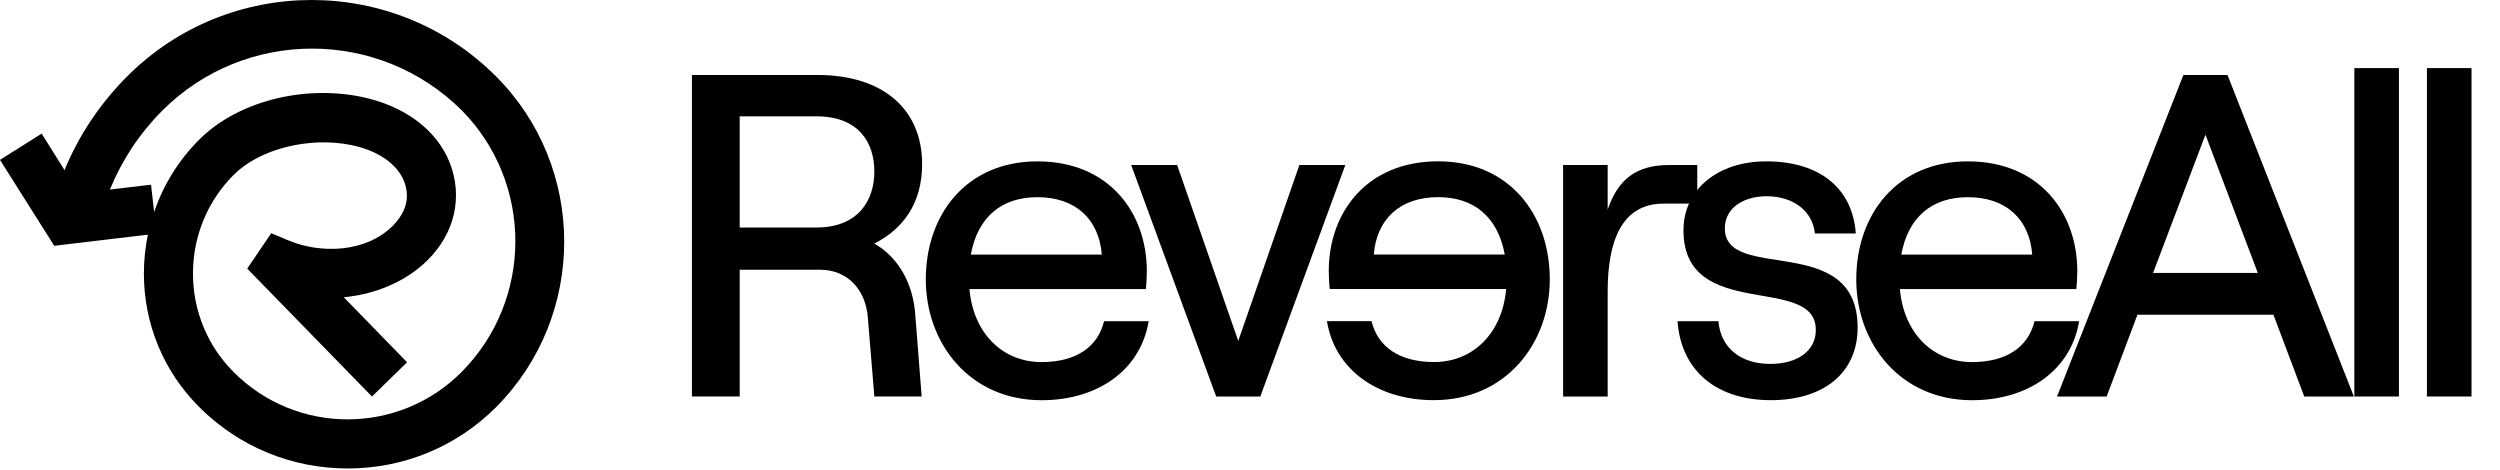
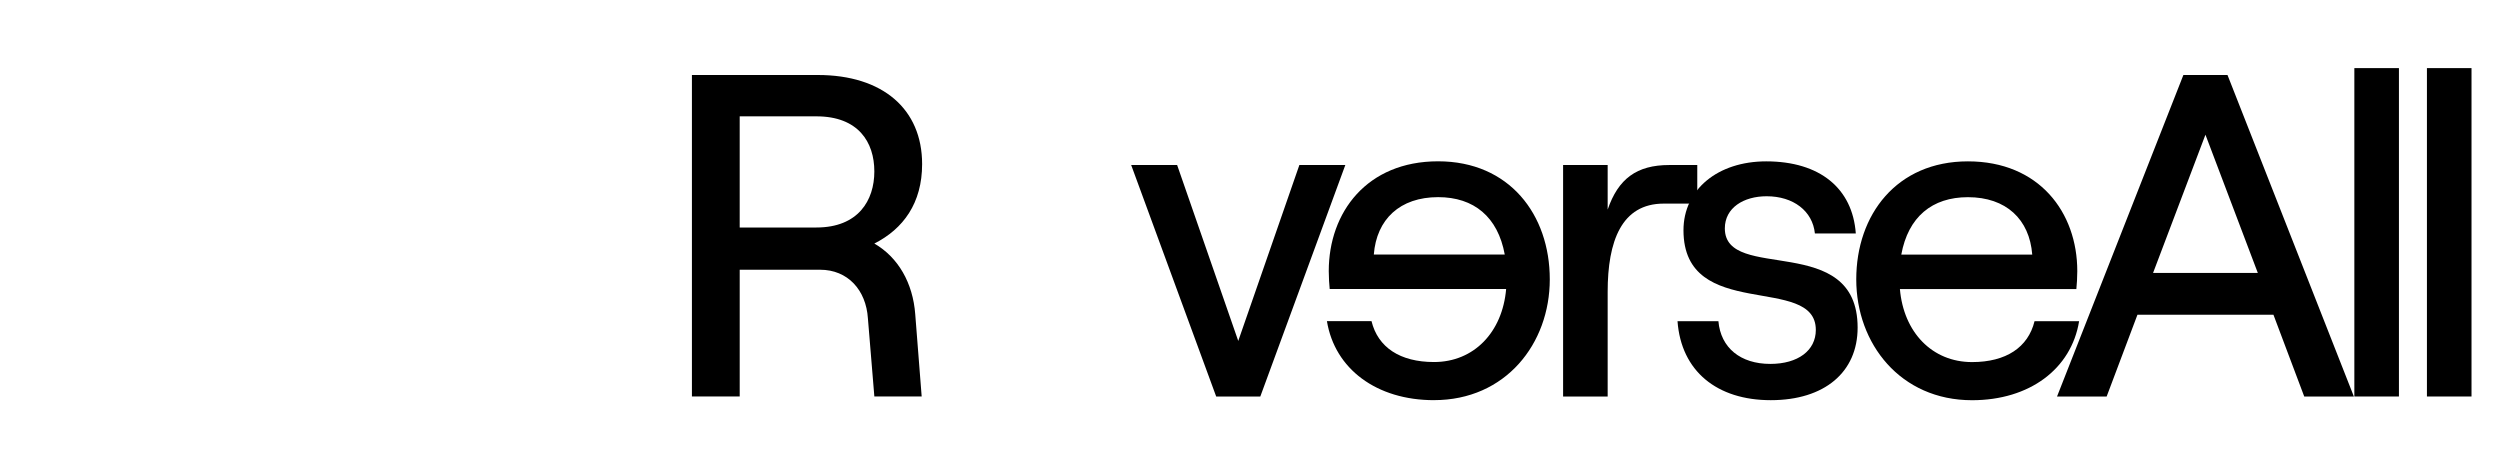
<svg xmlns="http://www.w3.org/2000/svg" width="197" height="37" viewBox="0 0 197 37" fill="none">
-   <path d="M39.075 6.006C31.066 -2.002 18.041 -2.002 10.033 6.006C7.896 8.143 6.209 10.663 5.084 13.407L3.284 10.528L0 12.598L4.274 19.369L11.653 18.491C11.45 19.481 11.338 20.516 11.338 21.551C11.338 25.533 12.89 29.267 15.702 32.079C18.829 35.206 22.991 36.915 27.4 36.915C31.809 36.915 35.97 35.206 39.097 32.079C46.251 24.88 46.251 13.182 39.075 6.006ZM36.353 29.334C31.404 34.283 23.373 34.283 18.424 29.334C16.332 27.242 15.207 24.475 15.207 21.551C15.207 18.604 16.354 15.837 18.424 13.767C20.448 11.743 24.34 10.753 27.67 11.428C29.762 11.855 31.269 12.89 31.831 14.262C32.461 15.837 31.696 17.029 30.976 17.772C28.772 19.976 25.195 19.954 22.833 18.986L21.371 18.379L19.481 21.168L29.312 31.246L32.079 28.547L27.085 23.418C27.467 23.395 27.849 23.328 28.232 23.261C30.369 22.856 32.304 21.888 33.698 20.494C35.858 18.356 36.488 15.477 35.431 12.8C34.396 10.213 31.854 8.323 28.457 7.626C23.8 6.681 18.671 8.031 15.702 11C14.06 12.643 12.867 14.577 12.148 16.714L11.9 14.555L8.661 14.937C9.606 12.62 11 10.505 12.8 8.706C19.301 2.205 29.874 2.205 36.398 8.706C42.022 14.42 42.022 23.643 36.353 29.334Z" fill="black" />
  <path d="M54.523 5.91H64.445C69.55 5.91 72.663 8.588 72.663 12.931C72.663 16.008 71.179 18.034 68.898 19.192C70.781 20.278 71.939 22.304 72.121 24.766L72.628 31.244H68.899L68.391 25.091C68.247 22.848 66.799 21.255 64.626 21.255H58.289V31.244H54.523V5.91ZM68.898 13.511C68.898 11.194 67.63 9.168 64.335 9.168H58.288V17.927H64.335C67.63 17.927 68.898 15.791 68.898 13.511Z" fill="black" />
-   <path d="M72.953 22.016C72.953 16.913 76.14 12.715 81.752 12.715C87.365 12.715 90.37 16.732 90.37 21.365C90.37 21.836 90.334 22.451 90.297 22.777H76.393C76.682 26.179 78.927 28.532 82.077 28.532C84.757 28.532 86.495 27.374 87.001 25.311H90.514C89.898 29.075 86.603 31.537 82.077 31.537C76.428 31.537 72.953 27.085 72.953 22.018V22.016ZM86.821 20.062C86.603 17.274 84.757 15.538 81.752 15.538C78.928 15.538 77.045 17.094 76.502 20.062H86.822H86.821Z" fill="black" />
  <path d="M89.138 13.004H92.758L97.574 26.866L102.39 13.004H106.011L99.312 31.245H95.836L89.137 13.004H89.138Z" fill="black" />
  <path d="M112.999 31.533C108.473 31.533 105.178 29.071 104.562 25.307H108.075C108.582 27.37 110.32 28.528 112.999 28.528C116.149 28.528 118.394 26.176 118.684 22.773H104.779C104.743 22.447 104.706 21.832 104.706 21.361C104.706 16.729 107.712 12.711 113.324 12.711C118.937 12.711 122.123 16.909 122.123 22.012C122.123 27.079 118.647 31.531 112.999 31.531V31.533ZM118.575 20.059C118.032 17.092 116.149 15.535 113.325 15.535C110.32 15.535 108.473 17.272 108.256 20.059H118.575Z" fill="black" />
  <path d="M123.172 13.004H126.684V16.515C127.517 14.09 128.966 13.004 131.537 13.004H133.745V16.044H131.102C127.771 16.044 126.684 19.012 126.684 22.993V31.245H123.172V13.004Z" fill="black" />
  <path d="M132.188 25.309H135.41C135.592 27.409 137.149 28.676 139.502 28.676C141.675 28.676 143.087 27.626 143.087 25.998C143.087 21.546 132.658 25.419 132.658 18.144C132.658 14.922 135.374 12.715 139.176 12.715C143.413 12.715 145.983 14.85 146.237 18.397H143.014C142.833 16.624 141.312 15.465 139.212 15.465C137.401 15.465 135.917 16.37 135.917 17.998C135.917 22.305 146.381 18.216 146.381 25.816C146.381 29.326 143.774 31.534 139.538 31.534C135.301 31.534 132.477 29.254 132.188 25.309V25.309Z" fill="black" />
  <path d="M146.273 22.016C146.273 16.913 149.46 12.715 155.072 12.715C160.685 12.715 163.69 16.732 163.69 21.365C163.69 21.836 163.654 22.451 163.617 22.777H149.713C150.003 26.179 152.248 28.532 155.398 28.532C158.077 28.532 159.815 27.374 160.322 25.311H163.834C163.219 29.075 159.924 31.537 155.398 31.537C149.75 31.537 146.273 27.085 146.273 22.018V22.016ZM160.141 20.062C159.924 17.274 158.078 15.538 155.072 15.538C152.248 15.538 150.365 17.094 149.822 20.062H160.141Z" fill="black" />
  <path d="M172.051 5.91H175.527L185.485 31.245H181.574L179.148 24.803H168.43L166.004 31.245H162.094L172.051 5.91ZM177.917 21.509L173.789 10.614L169.661 21.509H177.916H177.917Z" fill="black" />
  <path d="M185.523 5.367H189.036V31.244H185.523V5.367Z" fill="black" />
  <path d="M191.242 5.367H194.755V31.244H191.242V5.367Z" fill="black" />
</svg>